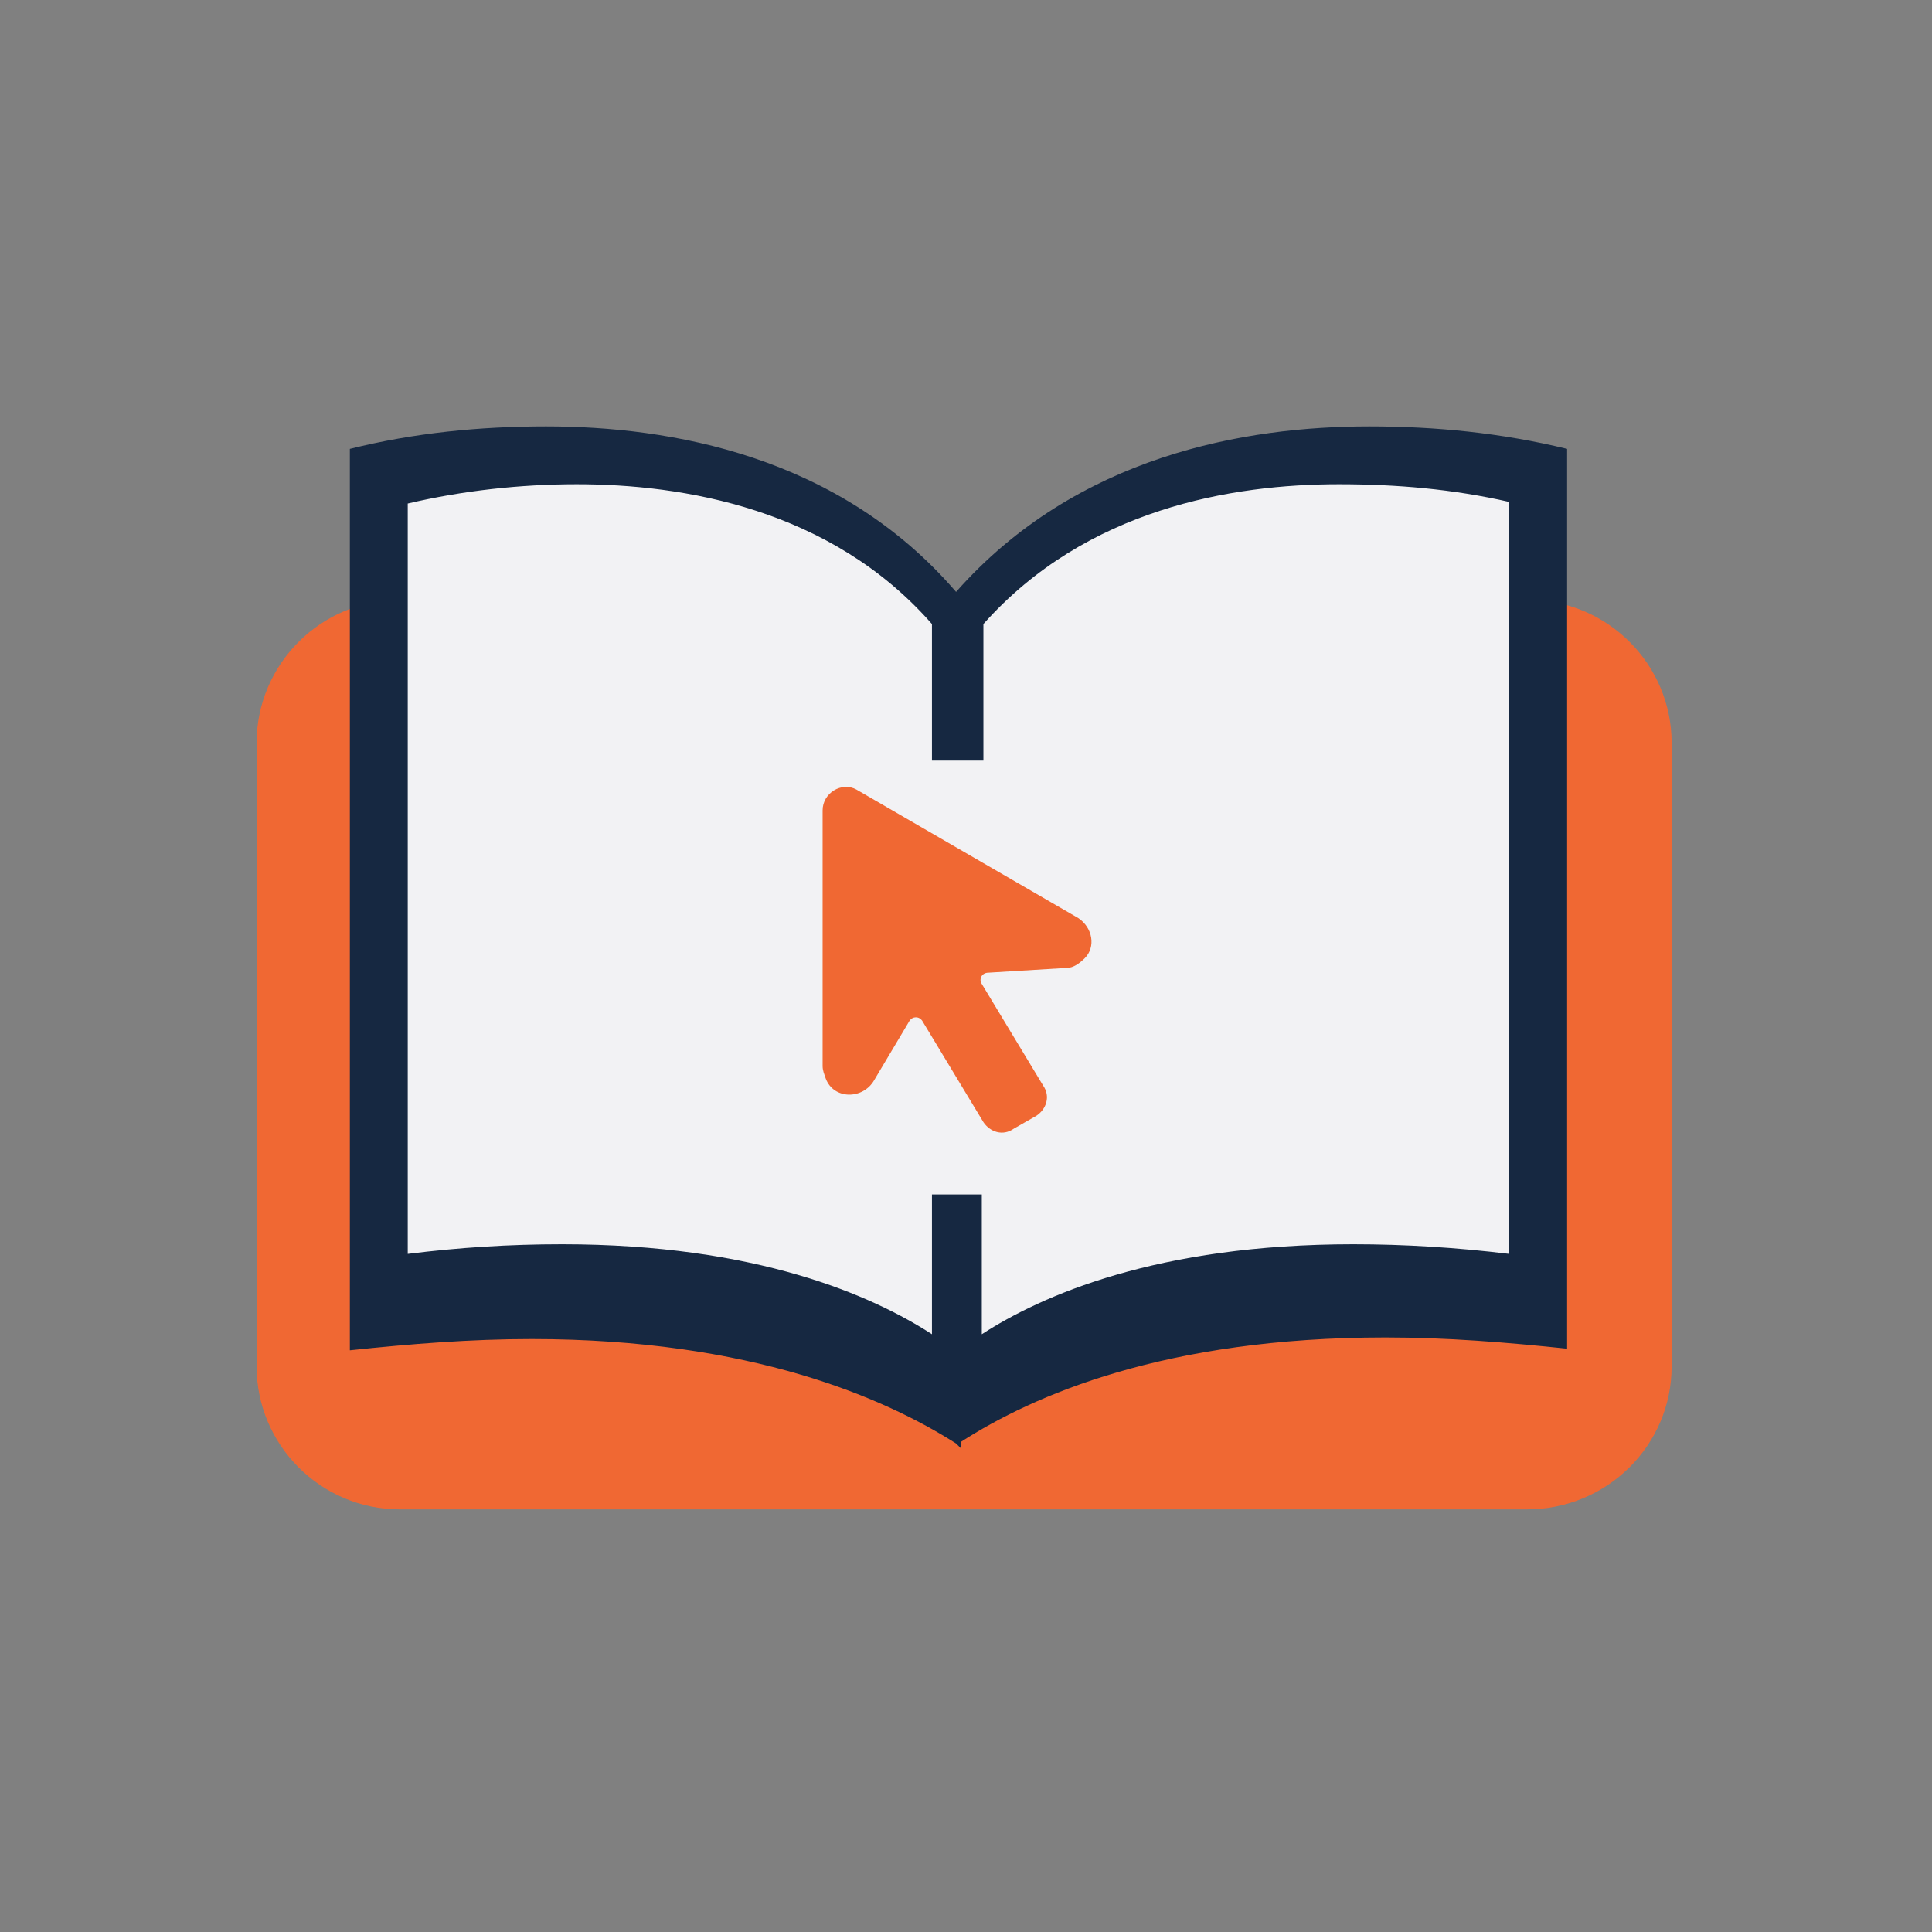
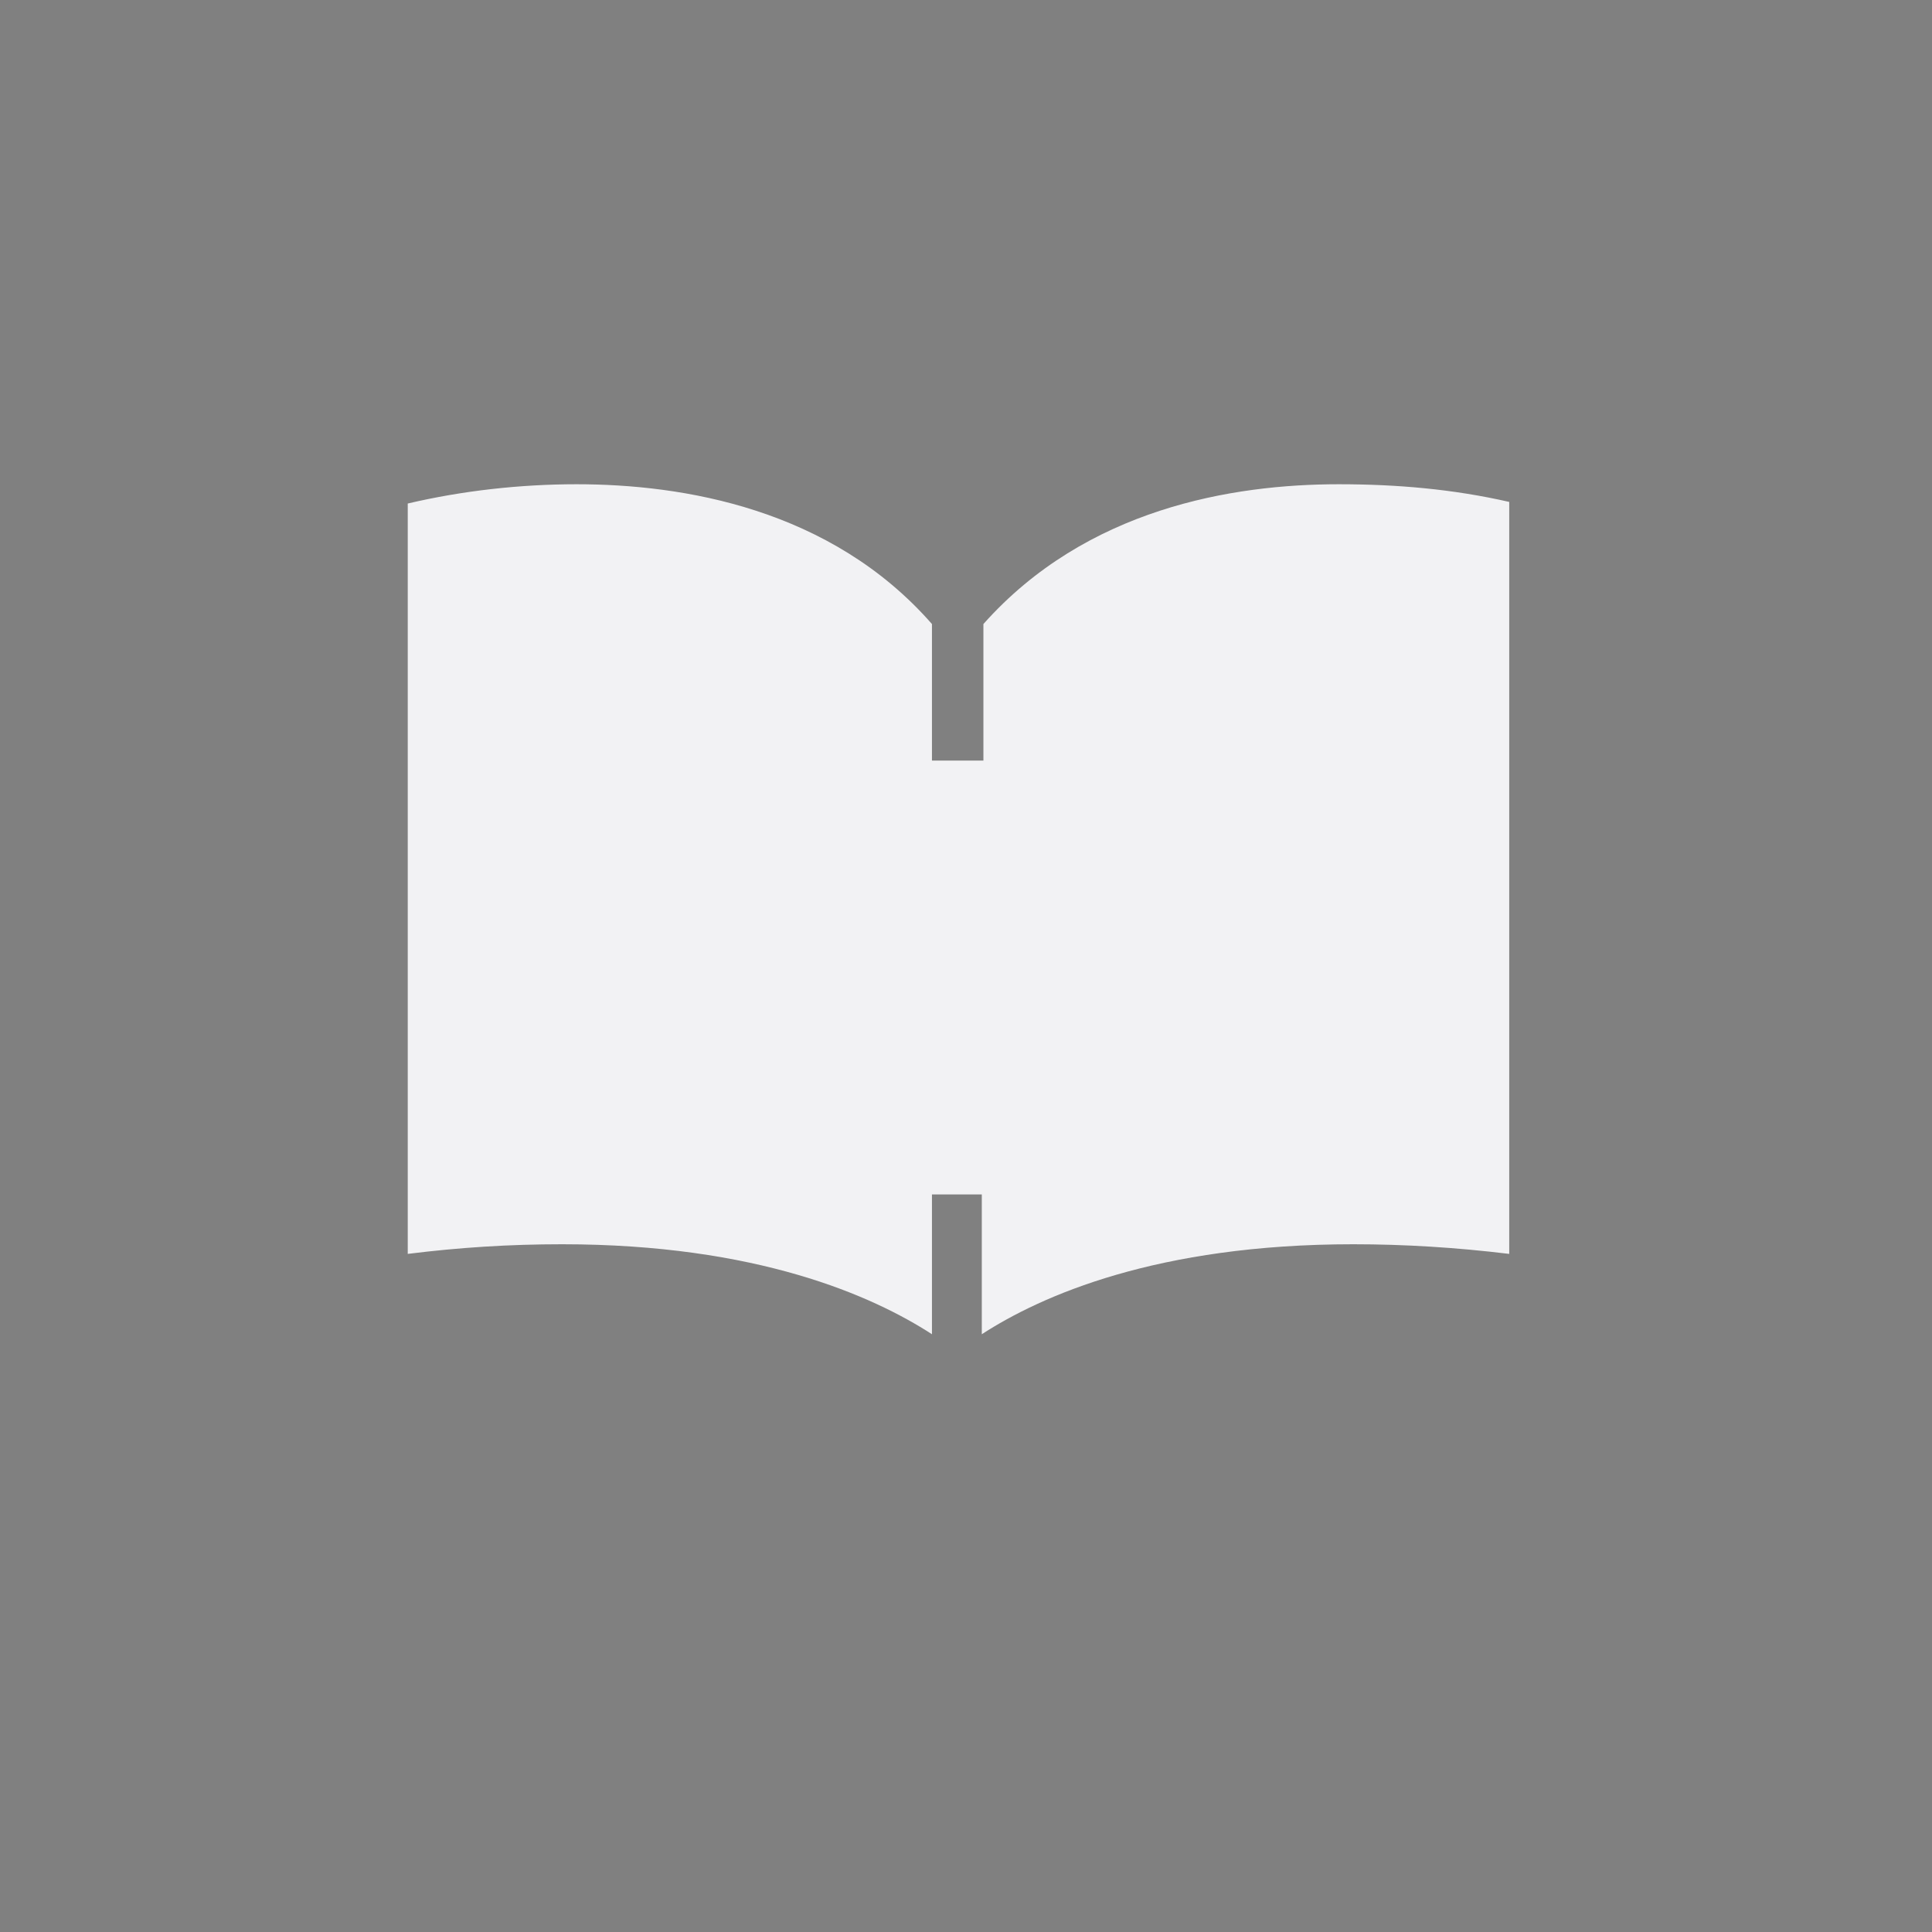
<svg xmlns="http://www.w3.org/2000/svg" width="512" height="512" viewBox="0 0 512 512" fill="none">
  <rect x="0" y="0" width="512" height="512" fill="#808080" stroke="none" />
-   <path d="M404.648 400H105.926C85.046 400 68 382.967 68 362.102V196.886C68 176.021 85.046 158.988 105.926 158.988L252.943 171.337L405.074 158.988C425.955 158.988 443 176.021 443 196.886V362.102C443 382.967 425.955 400 404.648 400Z" fill="#F06833" />
-   <path d="M254.648 383.819V382.116C273.824 369.767 308.767 354.438 367.148 354.438C383.341 354.438 399.108 355.715 415.301 357.418V118.961C397.829 114.703 380.358 113 362.886 113C330.074 113 285.329 120.665 253.369 156.859C222.261 120.665 177.517 113 144.704 113C127.233 113 109.761 114.703 92.716 118.961V357.844C108.909 356.141 124.676 354.863 140.869 354.863C199.25 354.863 234.619 370.619 253.369 382.541" fill="#162841" />
  <path d="M354.79 128.33C326.665 128.33 287.886 134.717 260.614 165.376V187.518V201.57H246.977V187.518V165.376C220.131 134.717 180.926 128.33 152.801 128.33C137.886 128.33 122.546 130.033 108.057 133.439V332.295C121.693 330.592 134.903 329.741 148.966 329.741C200.528 329.741 231.21 343.367 246.977 353.586V316.54H260.188V353.586C275.955 343.367 306.636 329.741 358.625 329.741C372.261 329.741 385.898 330.592 399.96 332.295V133.014C385.045 129.607 370.131 128.33 354.79 128.33Z" fill="#F2F2F4" />
-   <path d="M285.756 243.3L226.949 209.235C223.114 207.105 218 210.086 218 214.77V282.475C218 283.752 218.426 284.604 218.852 285.881C220.983 291.417 228.653 291.417 231.636 286.307L241.011 270.552C241.864 269.275 243.568 269.275 244.42 270.552L260.614 297.378C262.318 299.933 265.727 301.211 268.71 299.082L274.676 295.675C277.233 293.972 278.511 290.565 276.381 287.585L260.187 260.758C259.335 259.481 260.187 257.778 261.892 257.778L282.773 256.5C284.477 256.5 286.182 255.223 287.46 253.945C290.443 250.965 289.591 245.855 285.756 243.3Z" fill="#F06833" />
</svg>